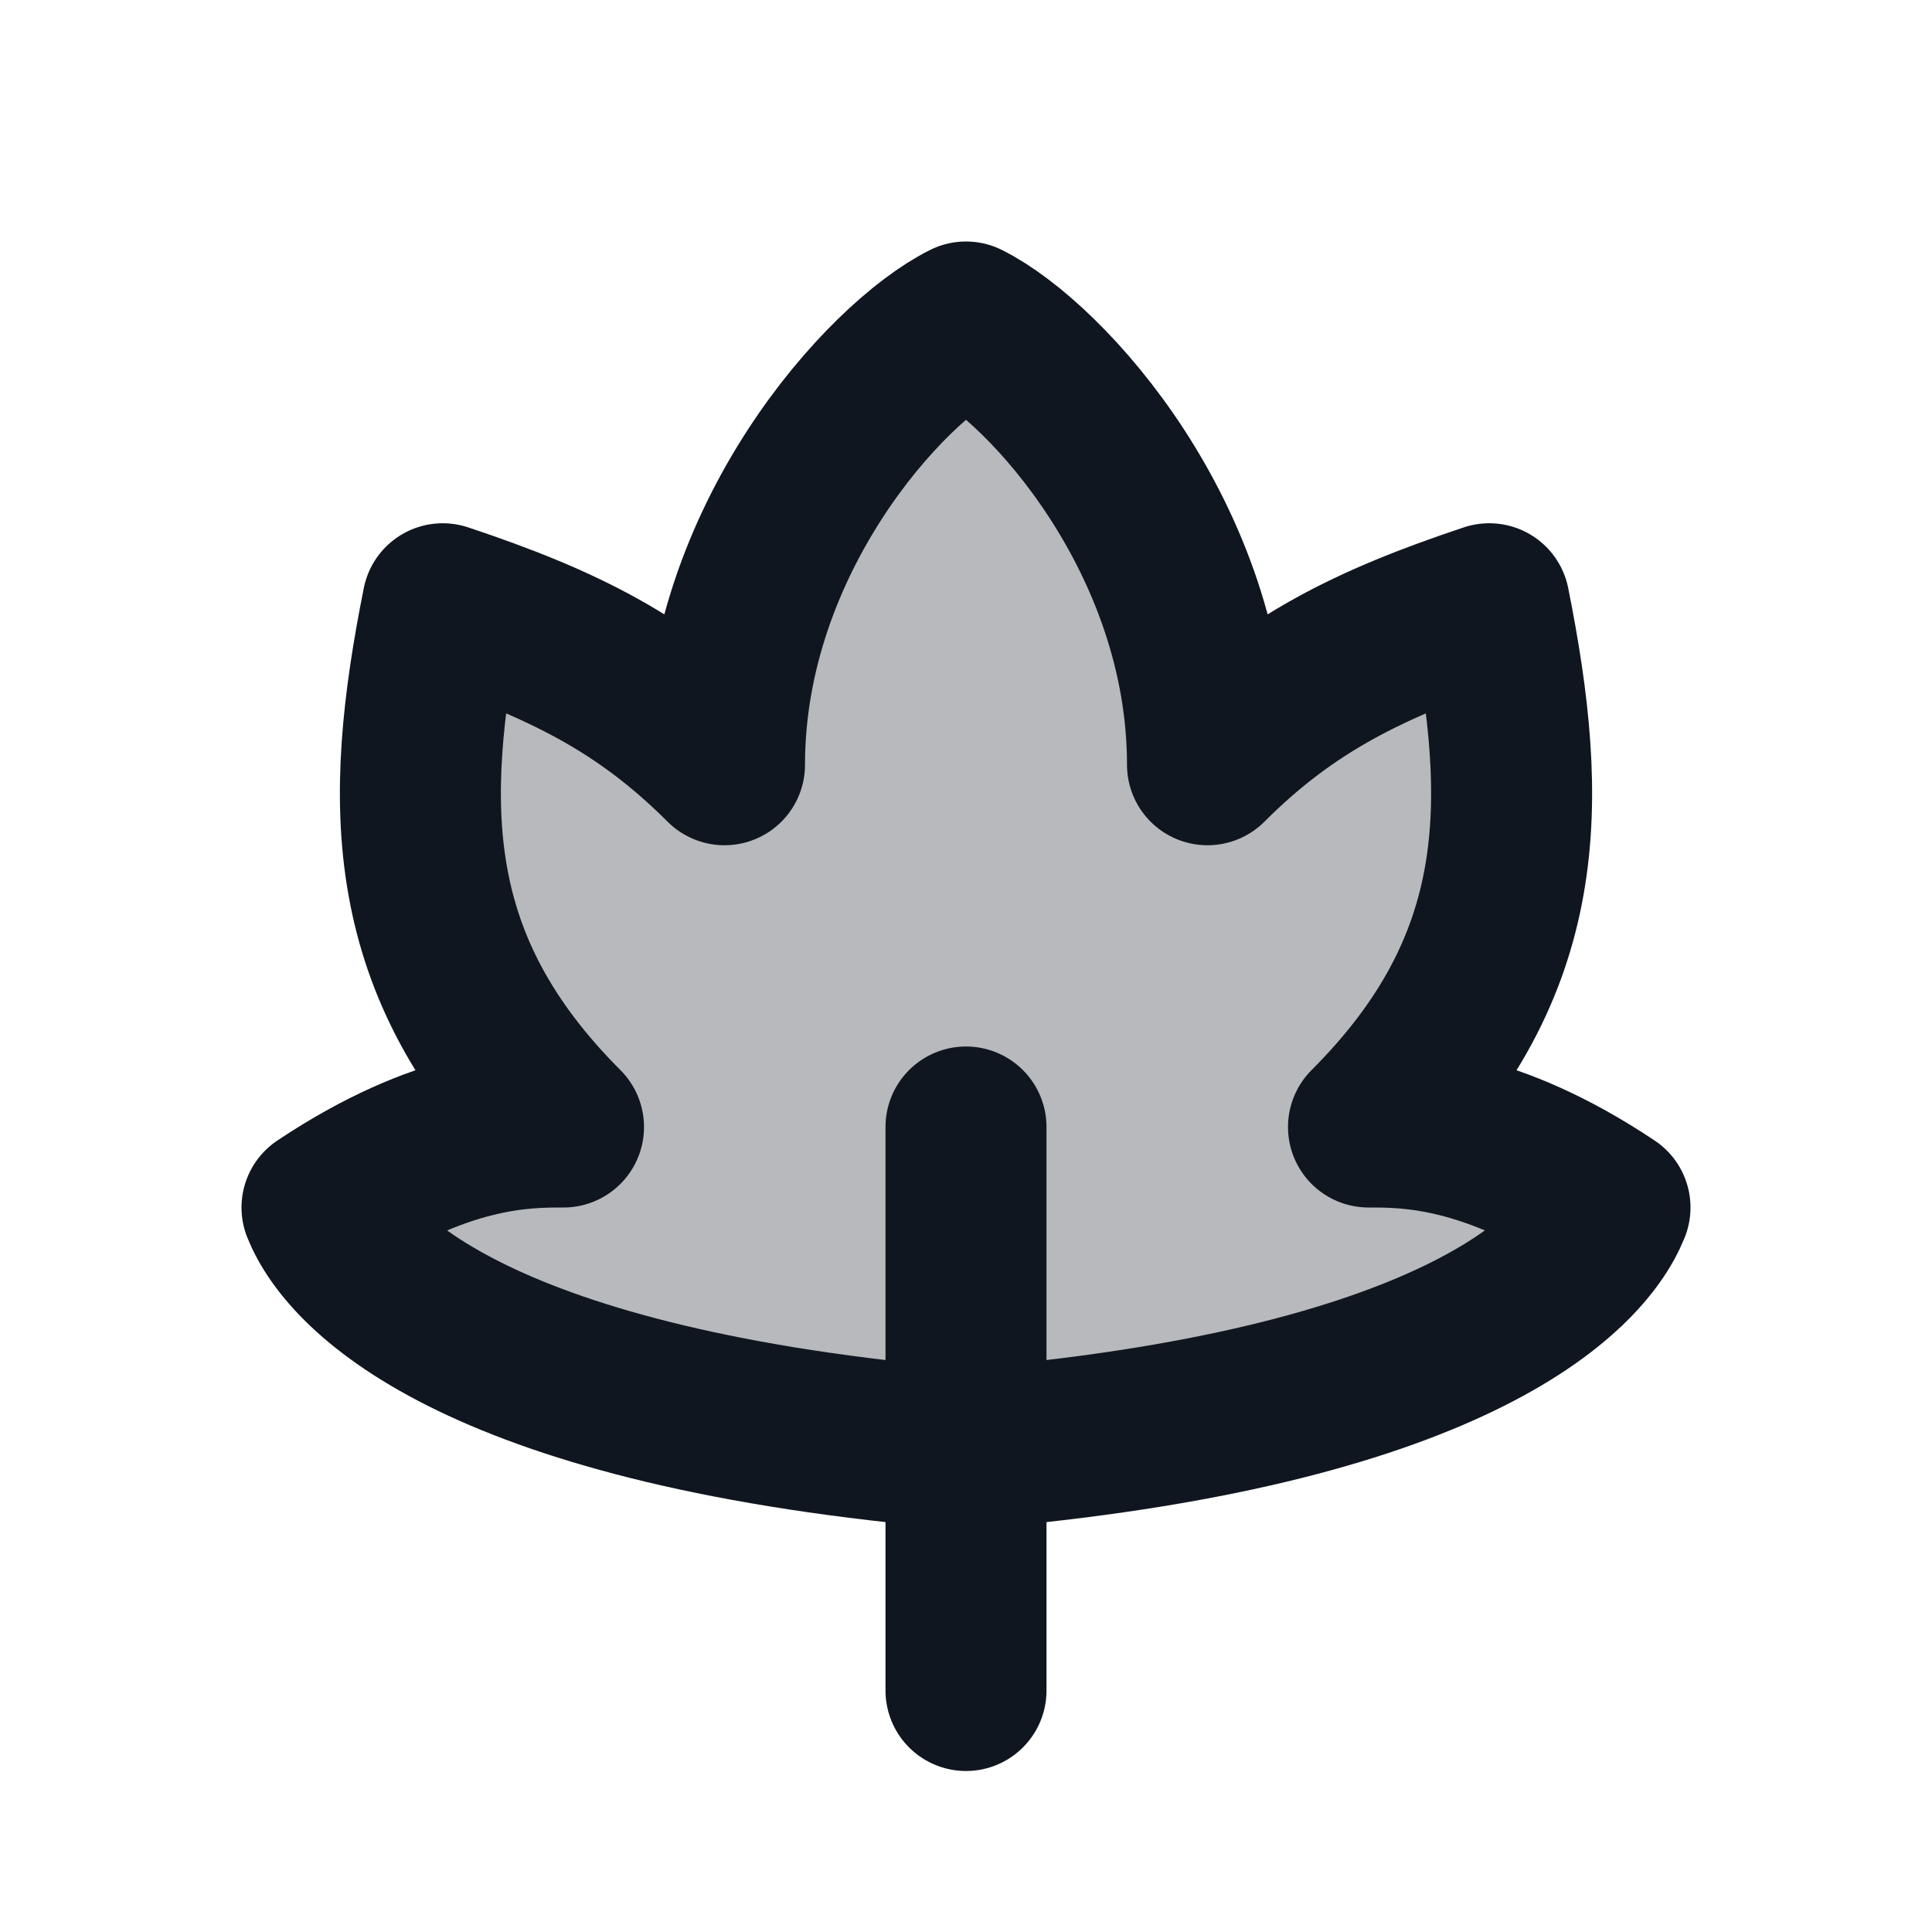
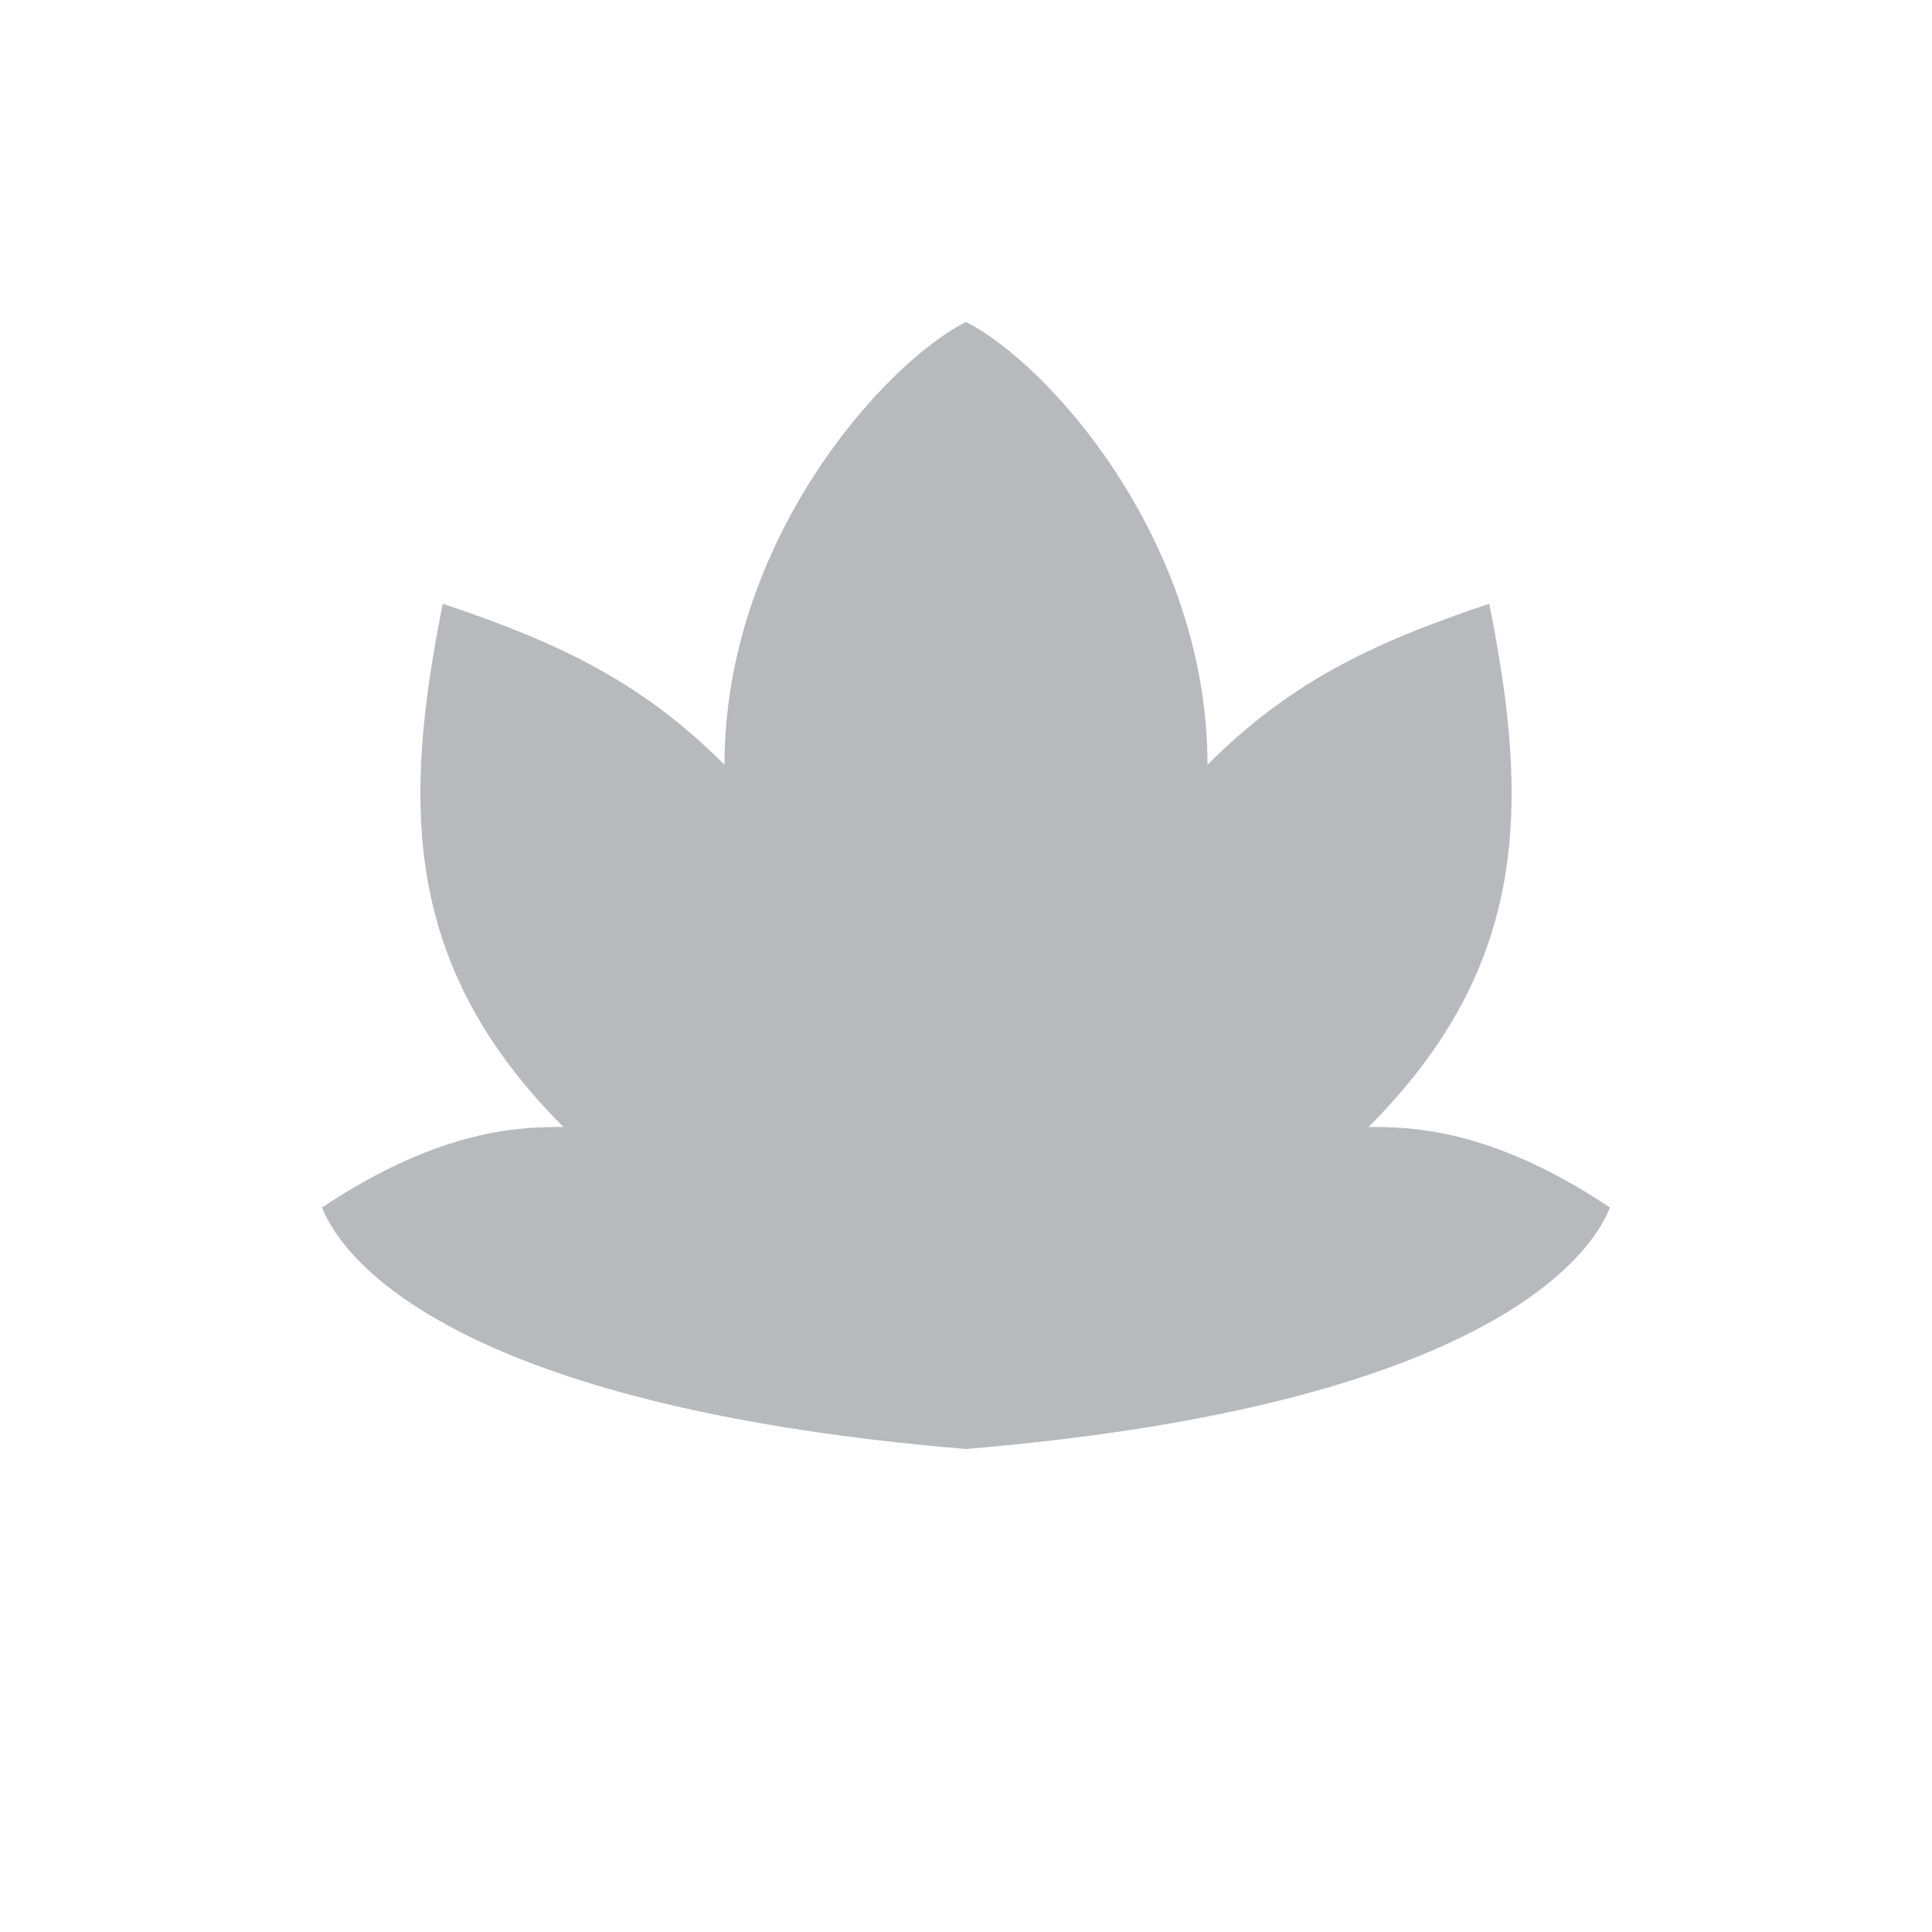
<svg xmlns="http://www.w3.org/2000/svg" width="24" height="24" viewBox="0 0 24 24" fill="none">
  <path fill="#10161F" d="M9 9.5c0-2.8 2-5 3-5.5 1 .5 3 2.7 3 5.5 1-1 2-1.5 3.5-2C19 10 19 12 17 14c.5 0 1.5 0 3 1-.333.833-2 2.5-8 3-6-.5-7.667-2.167-8-3 1.5-1 2.5-1 3-1-2-2-2-4-1.5-6.5C7 8 8 8.5 9 9.5" opacity=".3" />
-   <path stroke="#10161F" stroke-linecap="round" stroke-linejoin="round" stroke-width="2" d="M12 14v7m0-17c-1 .5-3 2.7-3 5.5-1-1-2-1.5-3.5-2C5 10 5 12 7 14c-.5 0-1.5 0-3 1 .333.833 2 2.5 8 3 6-.5 7.667-2.167 8-3-1.5-1-2.5-1-3-1 2-2 2-4 1.5-6.5-1.5.5-2.5 1-3.5 2 0-2.8-2-5-3-5.5" />
</svg>